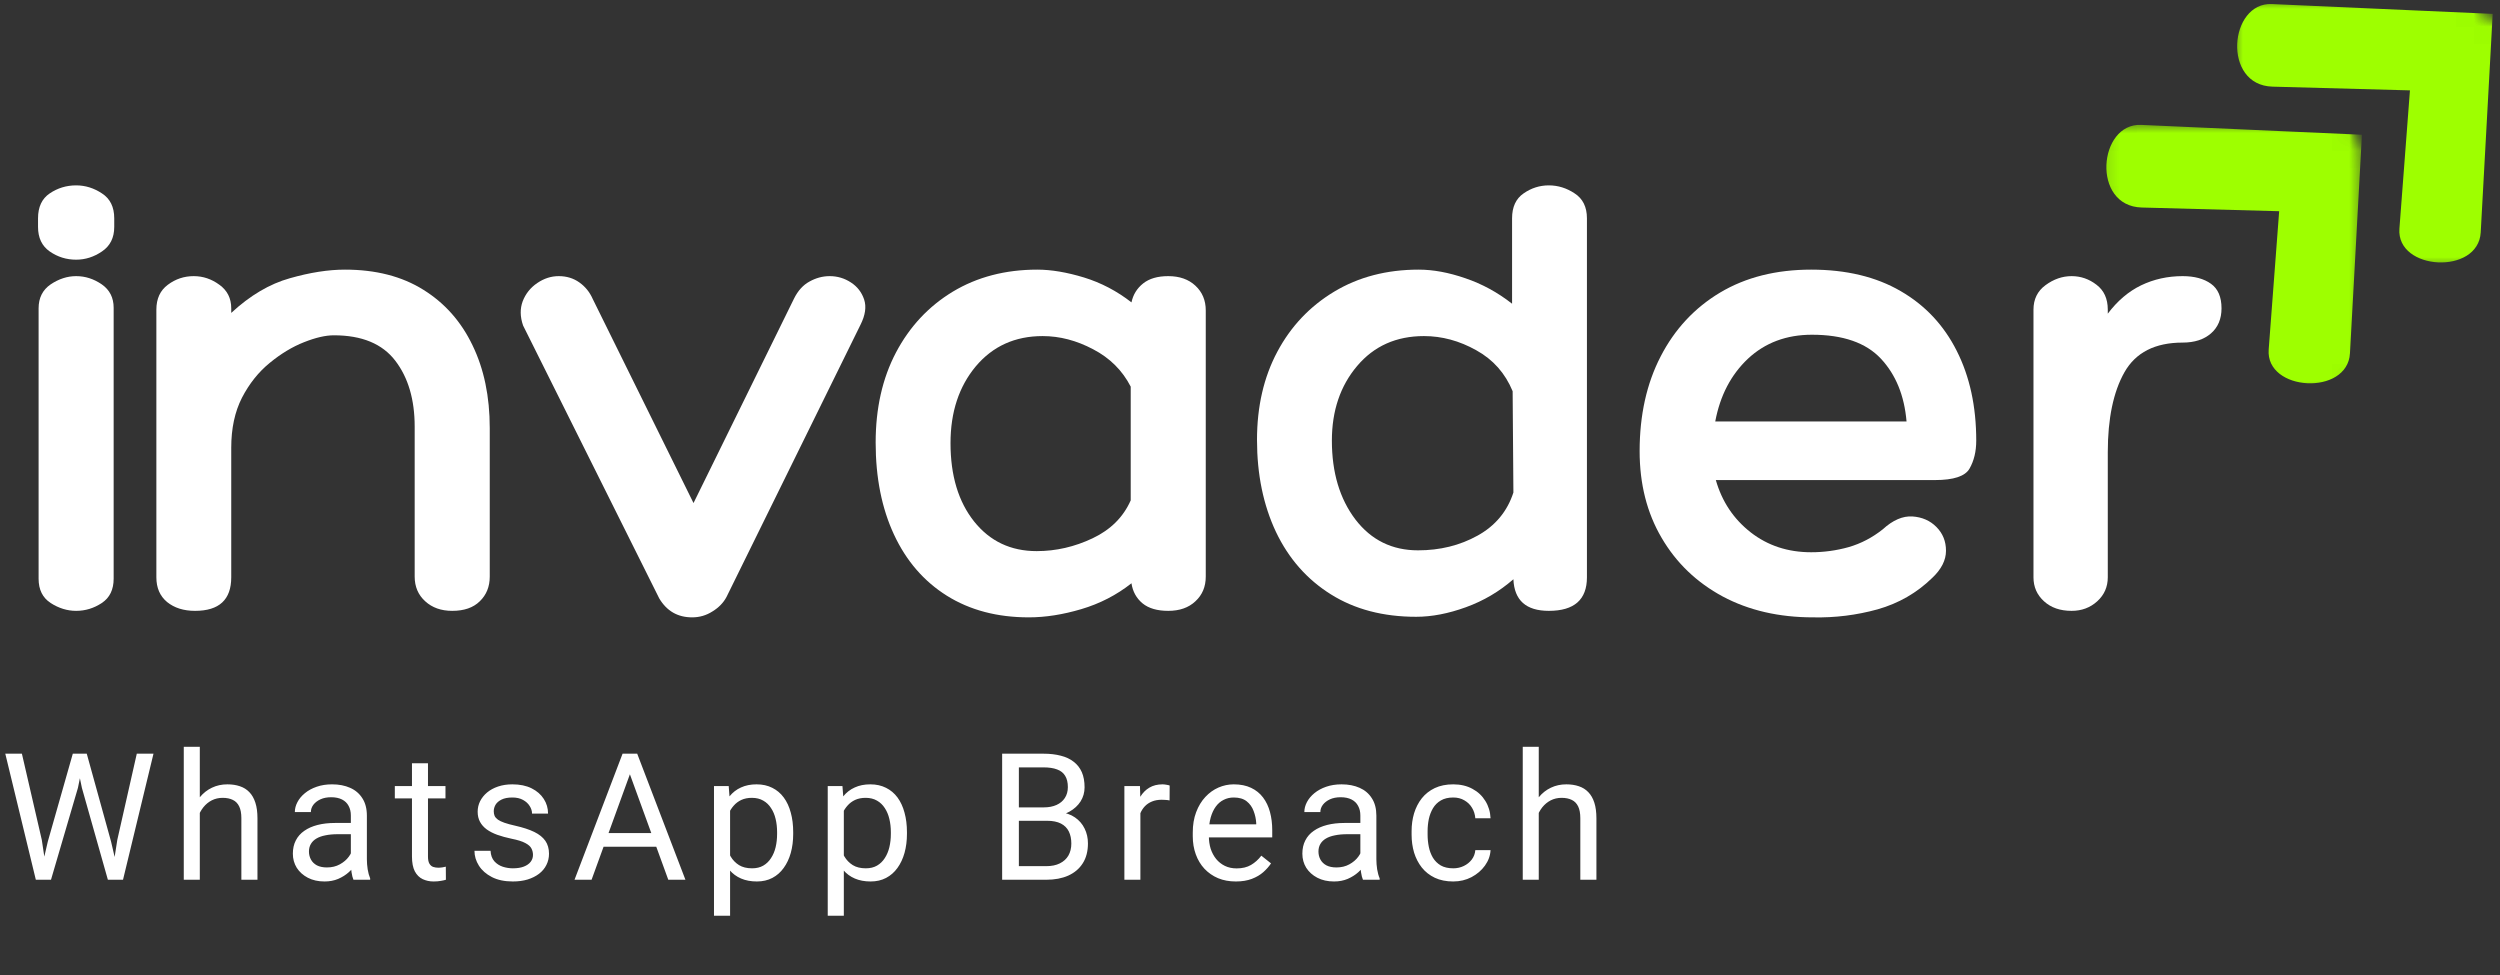
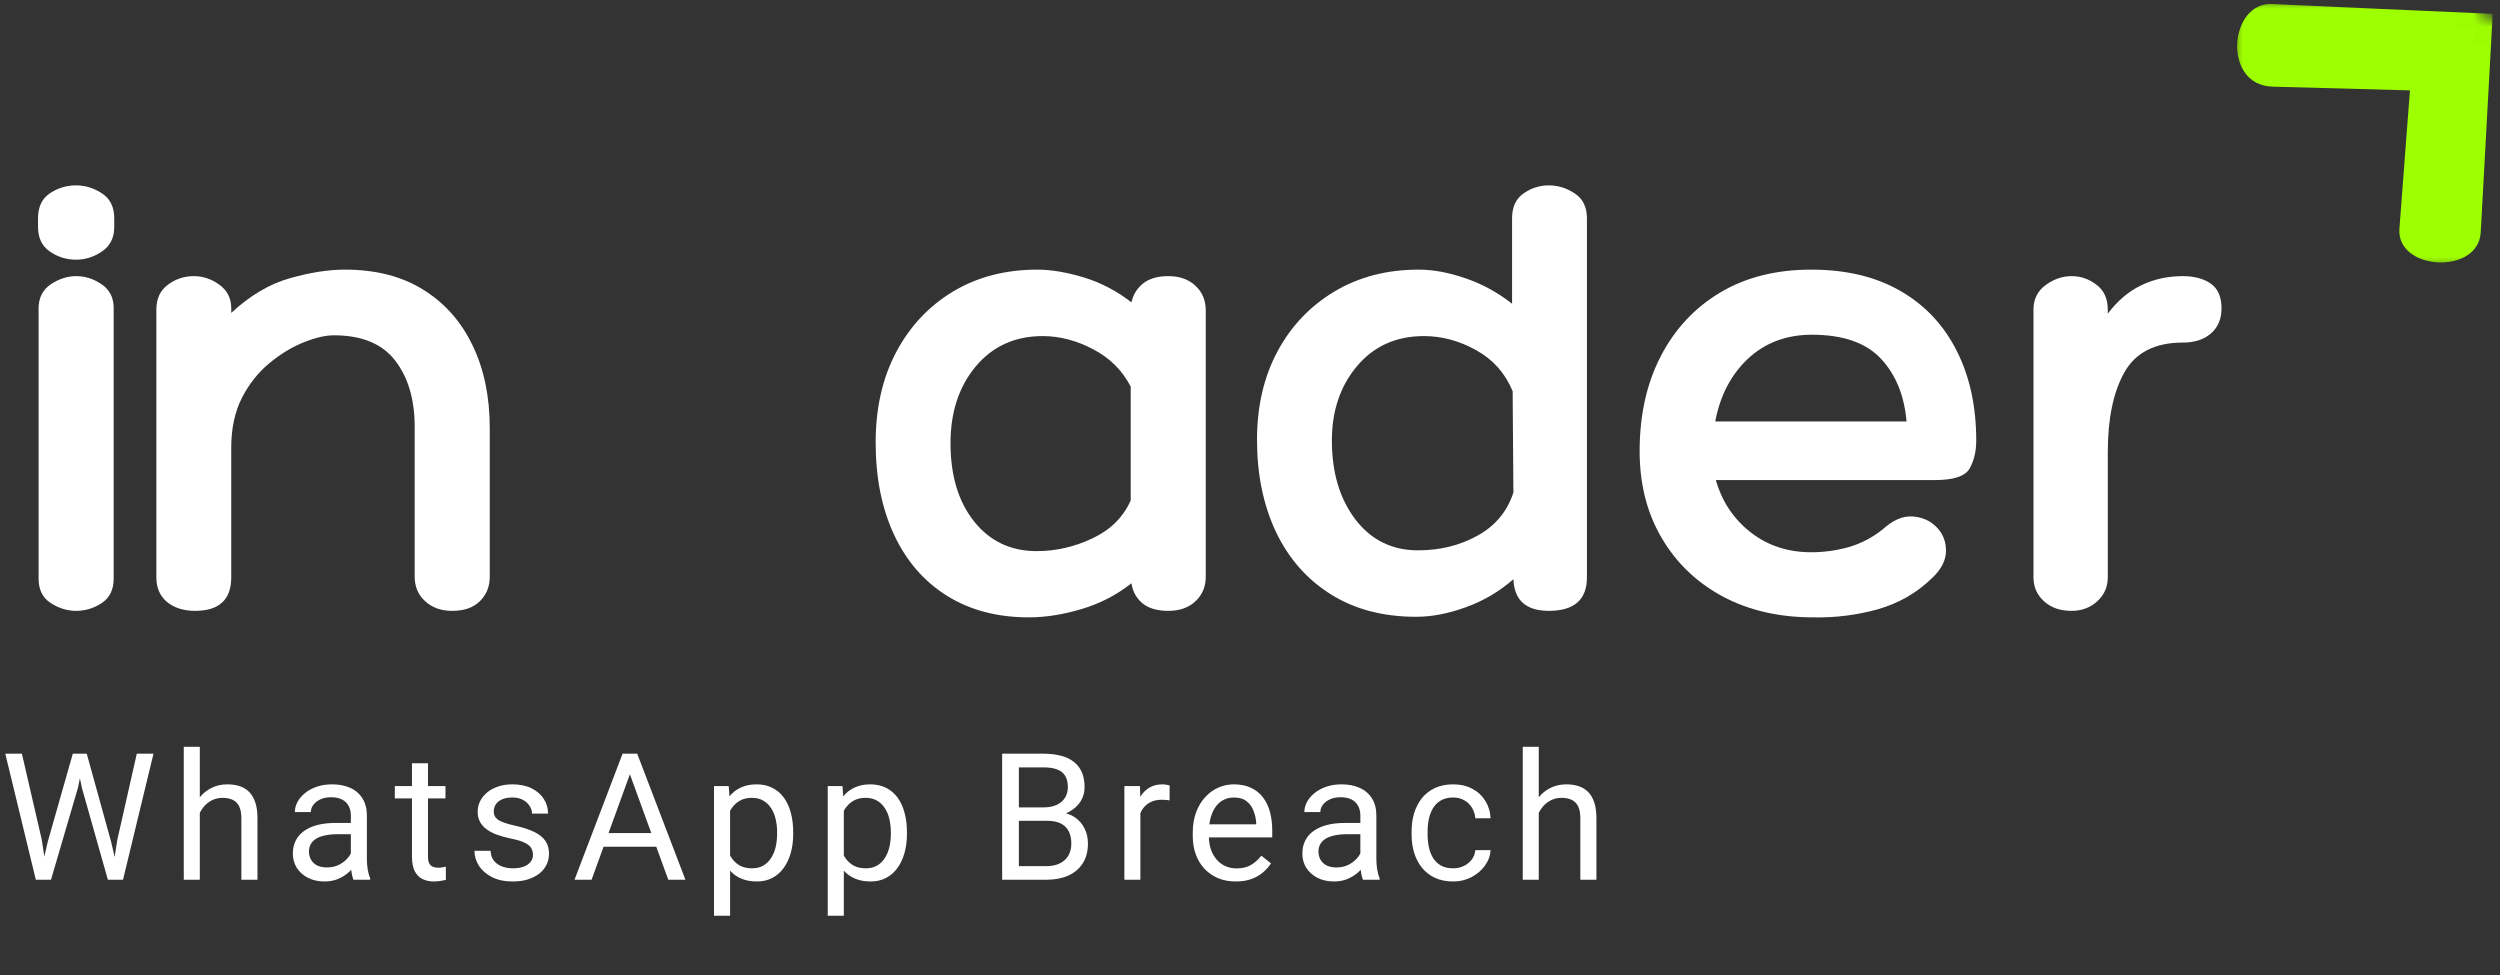
<svg xmlns="http://www.w3.org/2000/svg" width="141" height="55" viewBox="0 0 141 55" fill="none">
  <rect x="0" y="0" width="141" height="55" fill="#333333" stroke="none" />
  <mask id="mask0_2619_26787" style="mask-type:luminance" maskUnits="userSpaceOnUse" x="118" y="6" width="16" height="17">
    <path d="M118.191 6.912H133.397V22.118H118.191V6.912Z" fill="white" />
  </mask>
  <g mask="url(#mask0_2619_26787)">
    <mask id="mask1_2619_26787" style="mask-type:luminance" maskUnits="userSpaceOnUse" x="115" y="-1" width="26" height="26">
-       <path d="M115.791 9.298L126.07 -0.203L140.144 15.025L129.866 24.526L115.791 9.298Z" fill="white" />
-     </mask>
+       </mask>
    <g mask="url(#mask1_2619_26787)">
      <mask id="mask2_2619_26787" style="mask-type:luminance" maskUnits="userSpaceOnUse" x="115" y="-1" width="26" height="26">
-         <path d="M115.791 9.298L126.07 -0.203L140.144 15.025L129.866 24.526L115.791 9.298Z" fill="white" />
+         <path d="M115.791 9.298L126.07 -0.203L140.144 15.025L115.791 9.298Z" fill="white" />
      </mask>
      <g mask="url(#mask2_2619_26787)">
-         <path d="M133.213 7.6L120.756 7.044C118.347 6.939 117.942 11.626 120.793 11.704L128.545 11.912L127.954 19.712C127.773 22.088 132.406 22.339 132.538 19.925L133.213 7.6Z" fill="#9EFF00" />
-       </g>
+         </g>
    </g>
  </g>
  <mask id="mask3_2619_26787" style="mask-type:luminance" maskUnits="userSpaceOnUse" x="125" y="0" width="16" height="16">
    <path d="M125.794 0H141V15.206H125.794V0Z" fill="white" />
  </mask>
  <g mask="url(#mask3_2619_26787)">
    <mask id="mask4_2619_26787" style="mask-type:luminance" maskUnits="userSpaceOnUse" x="123" y="-8" width="25" height="26">
      <path d="M123.167 2.481L133.446 -7.02L147.517 8.208L137.239 17.709L123.167 2.481Z" fill="white" />
    </mask>
    <g mask="url(#mask4_2619_26787)">
      <mask id="mask5_2619_26787" style="mask-type:luminance" maskUnits="userSpaceOnUse" x="123" y="-8" width="25" height="26">
        <path d="M123.167 2.481L133.446 -7.02L147.517 8.208L137.239 17.709L123.167 2.481Z" fill="white" />
      </mask>
      <g mask="url(#mask5_2619_26787)">
        <path d="M140.589 0.783L128.129 0.229C125.724 0.122 125.319 4.809 128.17 4.887L135.921 5.097L135.327 12.898C135.149 15.271 139.779 15.522 139.912 13.108L140.589 0.783Z" fill="#9EFF00" />
      </g>
    </g>
  </g>
  <path d="M6.443 12.799C6.443 13.412 6.211 13.873 5.752 14.181C5.298 14.492 4.812 14.646 4.294 14.646C3.746 14.646 3.249 14.492 2.803 14.181C2.363 13.873 2.145 13.412 2.145 12.799V12.313C2.145 11.673 2.363 11.206 2.803 10.909C3.249 10.607 3.746 10.455 4.294 10.455C4.812 10.455 5.298 10.607 5.752 10.909C6.211 11.206 6.443 11.673 6.443 12.313V12.799ZM2.177 17.389C2.177 16.8 2.404 16.349 2.857 16.039C3.316 15.731 3.797 15.574 4.294 15.574C4.812 15.574 5.293 15.731 5.741 16.039C6.186 16.349 6.41 16.789 6.41 17.356V32.638C6.41 33.259 6.186 33.715 5.741 34.009C5.293 34.306 4.812 34.452 4.294 34.452C3.797 34.452 3.316 34.306 2.857 34.009C2.404 33.715 2.177 33.259 2.177 32.638V17.389Z" fill="white" />
  <path d="M19.457 15.207C21.19 15.207 22.665 15.585 23.874 16.341C25.084 17.092 26.007 18.134 26.649 19.473C27.297 20.807 27.622 22.362 27.622 24.138V32.519C27.622 33.089 27.433 33.553 27.06 33.912C26.693 34.274 26.174 34.452 25.505 34.452C24.884 34.452 24.376 34.274 23.982 33.912C23.585 33.553 23.388 33.089 23.388 32.519V24.063C23.388 22.537 23.024 21.298 22.297 20.348C21.568 19.392 20.413 18.911 18.831 18.911C18.361 18.911 17.799 19.041 17.146 19.3C16.49 19.559 15.845 19.948 15.213 20.467C14.578 20.985 14.057 21.641 13.647 22.432C13.242 23.226 13.042 24.165 13.042 25.251V32.562C13.042 33.823 12.362 34.452 11.001 34.452C10.358 34.452 9.835 34.287 9.424 33.955C9.019 33.618 8.819 33.153 8.819 32.562V17.464C8.819 16.846 9.035 16.379 9.467 16.06C9.899 15.736 10.385 15.574 10.925 15.574C11.449 15.574 11.932 15.736 12.372 16.06C12.818 16.379 13.042 16.822 13.042 17.389V17.648C14.106 16.662 15.207 16.012 16.347 15.693C17.483 15.369 18.52 15.207 19.457 15.207Z" fill="white" />
-   <path d="M29.503 18.361C29.33 17.864 29.325 17.408 29.481 16.989C29.646 16.565 29.919 16.222 30.302 15.963C30.683 15.704 31.085 15.574 31.511 15.574C31.957 15.574 32.346 15.693 32.678 15.931C33.007 16.163 33.261 16.476 33.434 16.87L39.114 28.372L44.784 16.838C45.006 16.392 45.297 16.071 45.659 15.877C46.018 15.677 46.396 15.574 46.793 15.574C47.23 15.574 47.63 15.693 47.992 15.931C48.351 16.163 48.599 16.482 48.737 16.892C48.872 17.302 48.804 17.777 48.532 18.317L40.972 33.675C40.799 33.998 40.535 34.269 40.184 34.484C39.838 34.706 39.455 34.819 39.039 34.819C38.223 34.819 37.605 34.463 37.181 33.75L29.503 18.361Z" fill="white" />
  <path d="M65.889 15.574C66.528 15.574 67.039 15.755 67.422 16.114C67.811 16.476 68.005 16.941 68.005 17.508V32.519C68.005 33.089 67.811 33.553 67.422 33.912C67.039 34.274 66.528 34.452 65.889 34.452C65.268 34.452 64.787 34.312 64.441 34.031C64.096 33.745 63.885 33.367 63.815 32.897C62.973 33.561 62.028 34.047 60.986 34.355C59.949 34.663 58.961 34.819 58.026 34.819C56.247 34.819 54.706 34.414 53.404 33.599C52.108 32.786 51.115 31.639 50.423 30.154C49.732 28.672 49.387 26.941 49.387 24.959C49.387 23.032 49.767 21.339 50.532 19.883C51.301 18.423 52.37 17.278 53.739 16.449C55.113 15.623 56.701 15.207 58.502 15.207C59.293 15.207 60.17 15.356 61.137 15.65C62.101 15.947 62.994 16.414 63.815 17.054C63.907 16.616 64.128 16.26 64.474 15.985C64.819 15.712 65.289 15.574 65.889 15.574ZM58.469 31.083C59.555 31.083 60.608 30.842 61.623 30.359C62.638 29.878 63.353 29.166 63.772 28.221V21.806C63.302 20.893 62.597 20.191 61.655 19.7C60.718 19.203 59.768 18.955 58.804 18.955C57.249 18.955 55.991 19.524 55.035 20.661C54.085 21.8 53.609 23.242 53.609 24.992C53.609 26.822 54.052 28.294 54.938 29.409C55.829 30.526 57.006 31.083 58.469 31.083Z" fill="white" />
  <path d="M87.354 10.455C87.873 10.455 88.359 10.607 88.812 10.909C89.271 11.206 89.503 11.673 89.503 12.313V32.562C89.503 33.823 88.785 34.452 87.354 34.452C86.072 34.452 85.405 33.858 85.356 32.67C84.562 33.361 83.671 33.888 82.678 34.247C81.69 34.606 80.756 34.787 79.87 34.787C78.013 34.787 76.409 34.366 75.064 33.523C73.717 32.681 72.683 31.509 71.965 30.003C71.252 28.491 70.895 26.76 70.895 24.808C70.895 22.929 71.276 21.274 72.04 19.84C72.802 18.409 73.871 17.278 75.248 16.449C76.622 15.623 78.21 15.207 80.01 15.207C80.831 15.207 81.709 15.369 82.645 15.693C83.588 16.012 84.465 16.49 85.281 17.13V12.313C85.281 11.673 85.497 11.206 85.929 10.909C86.361 10.607 86.836 10.455 87.354 10.455ZM79.978 31.039C81.215 31.039 82.335 30.764 83.337 30.208C84.336 29.654 85.011 28.844 85.356 27.778L85.313 22.065C84.894 21.05 84.212 20.28 83.261 19.754C82.311 19.222 81.328 18.955 80.313 18.955C78.749 18.955 77.494 19.516 76.544 20.639C75.593 21.762 75.118 23.166 75.118 24.851C75.118 26.652 75.561 28.134 76.447 29.301C77.338 30.462 78.515 31.039 79.978 31.039Z" fill="white" />
  <path d="M102.151 31.147C102.869 31.147 103.577 31.05 104.268 30.856C104.959 30.656 105.599 30.321 106.19 29.852C106.757 29.333 107.316 29.093 107.864 29.128C108.409 29.166 108.86 29.363 109.214 29.722C109.573 30.084 109.754 30.529 109.754 31.061C109.754 31.596 109.495 32.106 108.976 32.595C108.112 33.437 107.087 34.028 105.899 34.366C104.711 34.695 103.496 34.846 102.259 34.819C100.337 34.819 98.636 34.428 97.162 33.642C95.693 32.851 94.543 31.75 93.717 30.337C92.888 28.928 92.475 27.297 92.475 25.445C92.475 23.415 92.869 21.633 93.663 20.099C94.454 18.566 95.569 17.367 97.01 16.503C98.458 15.639 100.169 15.207 102.151 15.207C104.13 15.207 105.812 15.612 107.195 16.417C108.577 17.216 109.63 18.339 110.359 19.786C111.093 21.233 111.46 22.924 111.46 24.851C111.46 25.464 111.333 25.991 111.082 26.428C110.837 26.86 110.186 27.076 109.128 27.076H96.773C97.118 28.285 97.772 29.268 98.738 30.024C99.702 30.775 100.839 31.147 102.151 31.147ZM102.194 18.879C100.753 18.879 99.551 19.33 98.587 20.229C97.629 21.131 97.013 22.311 96.74 23.771H107.529C107.405 22.311 106.925 21.131 106.082 20.229C105.24 19.33 103.944 18.879 102.194 18.879Z" fill="white" />
  <path d="M123.101 15.574C123.771 15.574 124.303 15.72 124.7 16.006C125.094 16.287 125.294 16.749 125.294 17.389C125.294 17.988 125.094 18.458 124.7 18.803C124.303 19.149 123.771 19.322 123.101 19.322C121.546 19.322 120.45 19.881 119.818 20.996C119.192 22.105 118.879 23.609 118.879 25.51V32.562C118.879 33.102 118.679 33.553 118.285 33.912C117.888 34.274 117.405 34.452 116.838 34.452C116.195 34.452 115.677 34.274 115.282 33.912C114.886 33.553 114.688 33.102 114.688 32.562V17.464C114.688 16.876 114.915 16.414 115.369 16.082C115.828 15.744 116.319 15.574 116.838 15.574C117.356 15.574 117.823 15.736 118.242 16.06C118.665 16.379 118.879 16.846 118.879 17.464V17.691C119.419 16.973 120.045 16.438 120.758 16.093C121.476 15.747 122.259 15.574 123.101 15.574Z" fill="white" />
  <path d="M2.695 47.469L4.106 42.508H4.79L4.395 44.437L2.876 49.618H2.197L2.695 47.469ZM1.235 42.508L2.358 47.372L2.695 49.618H2.021L0.298 42.508H1.235ZM6.616 47.367L7.715 42.508H8.657L6.938 49.618H6.265L6.616 47.367ZM4.893 42.508L6.265 47.469L6.763 49.618H6.084L4.619 44.437L4.219 42.508H4.893ZM11.269 42.118V49.618H10.365V42.118H11.269ZM11.054 46.776L10.678 46.761C10.681 46.4 10.735 46.066 10.839 45.76C10.943 45.451 11.09 45.182 11.278 44.955C11.467 44.727 11.692 44.551 11.952 44.427C12.216 44.3 12.507 44.237 12.826 44.237C13.087 44.237 13.321 44.273 13.53 44.344C13.738 44.413 13.915 44.523 14.062 44.676C14.211 44.829 14.325 45.028 14.403 45.272C14.482 45.513 14.521 45.807 14.521 46.156V49.618H13.613V46.146C13.613 45.869 13.572 45.648 13.49 45.482C13.409 45.313 13.29 45.191 13.134 45.116C12.978 45.038 12.786 44.998 12.558 44.998C12.333 44.998 12.128 45.046 11.943 45.14C11.76 45.234 11.602 45.365 11.469 45.531C11.339 45.697 11.236 45.887 11.161 46.102C11.09 46.314 11.054 46.538 11.054 46.776ZM19.788 48.714V45.995C19.788 45.786 19.746 45.606 19.662 45.453C19.58 45.296 19.456 45.176 19.29 45.091C19.124 45.007 18.919 44.964 18.675 44.964C18.447 44.964 18.247 45.003 18.075 45.081C17.905 45.16 17.772 45.262 17.674 45.389C17.58 45.516 17.533 45.653 17.533 45.799H16.629C16.629 45.611 16.678 45.423 16.776 45.238C16.873 45.052 17.013 44.885 17.196 44.735C17.381 44.582 17.603 44.461 17.86 44.373C18.12 44.282 18.41 44.237 18.729 44.237C19.113 44.237 19.452 44.302 19.744 44.432C20.041 44.562 20.272 44.759 20.438 45.023C20.607 45.283 20.692 45.611 20.692 46.004V48.465C20.692 48.641 20.706 48.828 20.736 49.027C20.768 49.225 20.816 49.396 20.877 49.54V49.618H19.935C19.889 49.514 19.854 49.375 19.828 49.203C19.802 49.027 19.788 48.864 19.788 48.714ZM19.945 46.415L19.954 47.049H19.041C18.784 47.049 18.555 47.071 18.353 47.113C18.151 47.152 17.982 47.212 17.845 47.294C17.708 47.375 17.604 47.477 17.533 47.601C17.461 47.721 17.425 47.863 17.425 48.026C17.425 48.192 17.463 48.343 17.538 48.48C17.612 48.617 17.725 48.726 17.874 48.807C18.027 48.885 18.215 48.924 18.436 48.924C18.713 48.924 18.957 48.866 19.168 48.748C19.38 48.631 19.548 48.488 19.671 48.319C19.798 48.15 19.867 47.985 19.876 47.826L20.262 48.26C20.239 48.397 20.177 48.548 20.077 48.714C19.976 48.88 19.841 49.04 19.671 49.193C19.505 49.343 19.307 49.468 19.076 49.569C18.848 49.666 18.591 49.715 18.304 49.715C17.946 49.715 17.632 49.645 17.362 49.505C17.095 49.365 16.887 49.178 16.737 48.944C16.59 48.706 16.517 48.441 16.517 48.148C16.517 47.865 16.572 47.616 16.683 47.401C16.794 47.183 16.953 47.002 17.162 46.859C17.37 46.712 17.62 46.602 17.913 46.527C18.206 46.452 18.534 46.415 18.895 46.415H19.945ZM25.125 44.334V45.028H22.268V44.334H25.125ZM23.235 43.05H24.138V48.309C24.138 48.488 24.166 48.623 24.221 48.714C24.277 48.806 24.348 48.866 24.436 48.895C24.524 48.924 24.618 48.939 24.719 48.939C24.794 48.939 24.872 48.932 24.954 48.919C25.038 48.903 25.102 48.89 25.144 48.88L25.149 49.618C25.077 49.641 24.983 49.662 24.866 49.681C24.752 49.704 24.613 49.715 24.451 49.715C24.229 49.715 24.026 49.671 23.84 49.584C23.655 49.496 23.507 49.349 23.396 49.144C23.289 48.936 23.235 48.656 23.235 48.304V43.05ZM30.06 48.216C30.06 48.086 30.031 47.966 29.973 47.855C29.917 47.741 29.802 47.639 29.626 47.547C29.453 47.453 29.193 47.372 28.845 47.303C28.552 47.241 28.286 47.168 28.049 47.084C27.814 46.999 27.614 46.896 27.448 46.776C27.285 46.655 27.16 46.514 27.072 46.351C26.984 46.188 26.94 45.998 26.94 45.78C26.94 45.572 26.986 45.374 27.077 45.189C27.171 45.003 27.303 44.839 27.473 44.696C27.645 44.553 27.852 44.44 28.093 44.359C28.334 44.278 28.602 44.237 28.898 44.237C29.321 44.237 29.683 44.312 29.982 44.461C30.282 44.611 30.511 44.811 30.671 45.062C30.83 45.309 30.91 45.584 30.91 45.887H30.007C30.007 45.741 29.963 45.599 29.875 45.462C29.79 45.322 29.665 45.207 29.499 45.116C29.336 45.025 29.136 44.979 28.898 44.979C28.648 44.979 28.444 45.018 28.288 45.096C28.135 45.171 28.023 45.267 27.951 45.384C27.883 45.502 27.848 45.625 27.848 45.755C27.848 45.853 27.865 45.941 27.897 46.019C27.933 46.094 27.995 46.164 28.083 46.229C28.171 46.291 28.294 46.349 28.454 46.405C28.613 46.46 28.817 46.516 29.064 46.571C29.497 46.669 29.854 46.786 30.134 46.922C30.413 47.059 30.622 47.227 30.759 47.425C30.895 47.624 30.964 47.865 30.964 48.148C30.964 48.379 30.915 48.591 30.817 48.783C30.723 48.975 30.584 49.141 30.402 49.281C30.223 49.417 30.008 49.525 29.758 49.603C29.51 49.678 29.232 49.715 28.923 49.715C28.457 49.715 28.063 49.632 27.741 49.466C27.419 49.3 27.175 49.085 27.009 48.822C26.843 48.558 26.76 48.28 26.76 47.987H27.668C27.681 48.234 27.752 48.431 27.883 48.578C28.013 48.721 28.172 48.823 28.361 48.885C28.55 48.944 28.737 48.973 28.923 48.973C29.17 48.973 29.377 48.941 29.543 48.876C29.712 48.81 29.841 48.721 29.928 48.607C30.016 48.493 30.06 48.363 30.06 48.216ZM35.719 43.138L33.365 49.618H32.403L35.113 42.508H35.733L35.719 43.138ZM37.691 49.618L35.333 43.138L35.318 42.508H35.938L38.658 49.618H37.691ZM37.569 46.986V47.757H33.575V46.986H37.569ZM41.177 45.35V51.649H40.269V44.334H41.099L41.177 45.35ZM44.736 46.932V47.035C44.736 47.419 44.691 47.775 44.6 48.104C44.509 48.429 44.375 48.713 44.199 48.954C44.027 49.194 43.814 49.382 43.56 49.515C43.306 49.649 43.014 49.715 42.686 49.715C42.35 49.715 42.054 49.66 41.797 49.549C41.54 49.439 41.322 49.278 41.143 49.066C40.964 48.854 40.821 48.6 40.713 48.304C40.609 48.008 40.537 47.674 40.498 47.303V46.756C40.537 46.366 40.611 46.016 40.718 45.706C40.825 45.397 40.967 45.134 41.143 44.916C41.322 44.694 41.538 44.526 41.792 44.413C42.046 44.295 42.339 44.237 42.671 44.237C43.003 44.237 43.298 44.302 43.555 44.432C43.812 44.559 44.029 44.741 44.204 44.979C44.38 45.217 44.512 45.502 44.6 45.834C44.691 46.162 44.736 46.529 44.736 46.932ZM43.828 47.035V46.932C43.828 46.669 43.801 46.421 43.745 46.19C43.69 45.956 43.604 45.751 43.486 45.575C43.373 45.396 43.226 45.256 43.047 45.155C42.868 45.051 42.655 44.998 42.407 44.998C42.18 44.998 41.981 45.038 41.812 45.116C41.646 45.194 41.504 45.3 41.387 45.433C41.27 45.563 41.174 45.713 41.099 45.882C41.027 46.048 40.974 46.221 40.938 46.4V47.665C41.003 47.892 41.094 48.107 41.211 48.309C41.328 48.508 41.485 48.669 41.68 48.792C41.875 48.913 42.121 48.973 42.417 48.973C42.661 48.973 42.871 48.923 43.047 48.822C43.226 48.718 43.373 48.576 43.486 48.397C43.604 48.218 43.69 48.013 43.745 47.782C43.801 47.547 43.828 47.298 43.828 47.035ZM47.592 45.35V51.649H46.684V44.334H47.514L47.592 45.35ZM51.152 46.932V47.035C51.152 47.419 51.106 47.775 51.015 48.104C50.924 48.429 50.79 48.713 50.615 48.954C50.442 49.194 50.229 49.382 49.975 49.515C49.721 49.649 49.43 49.715 49.101 49.715C48.766 49.715 48.469 49.66 48.212 49.549C47.955 49.439 47.737 49.278 47.558 49.066C47.379 48.854 47.236 48.6 47.128 48.304C47.024 48.008 46.953 47.674 46.913 47.303V46.756C46.953 46.366 47.026 46.016 47.133 45.706C47.241 45.397 47.382 45.134 47.558 44.916C47.737 44.694 47.953 44.526 48.207 44.413C48.461 44.295 48.754 44.237 49.086 44.237C49.418 44.237 49.713 44.302 49.97 44.432C50.227 44.559 50.444 44.741 50.62 44.979C50.795 45.217 50.927 45.502 51.015 45.834C51.106 46.162 51.152 46.529 51.152 46.932ZM50.244 47.035V46.932C50.244 46.669 50.216 46.421 50.16 46.19C50.105 45.956 50.019 45.751 49.902 45.575C49.788 45.396 49.641 45.256 49.462 45.155C49.283 45.051 49.07 44.998 48.823 44.998C48.595 44.998 48.396 45.038 48.227 45.116C48.061 45.194 47.919 45.3 47.802 45.433C47.685 45.563 47.589 45.713 47.514 45.882C47.442 46.048 47.389 46.221 47.353 46.4V47.665C47.418 47.892 47.509 48.107 47.626 48.309C47.744 48.508 47.9 48.669 48.095 48.792C48.29 48.913 48.536 48.973 48.832 48.973C49.077 48.973 49.286 48.923 49.462 48.822C49.641 48.718 49.788 48.576 49.902 48.397C50.019 48.218 50.105 48.013 50.16 47.782C50.216 47.547 50.244 47.298 50.244 47.035ZM59.056 46.292H57.254L57.244 45.536H58.88C59.15 45.536 59.386 45.49 59.588 45.399C59.789 45.308 59.946 45.178 60.056 45.008C60.17 44.836 60.227 44.631 60.227 44.393C60.227 44.133 60.177 43.921 60.076 43.758C59.978 43.592 59.827 43.472 59.622 43.397C59.42 43.319 59.163 43.28 58.85 43.28H57.464V49.618H56.521V42.508H58.85C59.215 42.508 59.541 42.546 59.827 42.621C60.113 42.692 60.356 42.806 60.554 42.962C60.756 43.115 60.909 43.311 61.014 43.548C61.118 43.786 61.17 44.071 61.17 44.403C61.17 44.696 61.095 44.961 60.945 45.199C60.795 45.433 60.587 45.625 60.32 45.775C60.056 45.925 59.747 46.021 59.392 46.063L59.056 46.292ZM59.011 49.618H56.883L57.415 48.851H59.011C59.311 48.851 59.565 48.799 59.773 48.695C59.985 48.591 60.146 48.444 60.257 48.255C60.367 48.063 60.423 47.837 60.423 47.577C60.423 47.313 60.376 47.085 60.281 46.893C60.187 46.701 60.038 46.553 59.837 46.449C59.635 46.345 59.374 46.292 59.056 46.292H57.713L57.722 45.536H59.558L59.759 45.809C60.1 45.838 60.39 45.936 60.628 46.102C60.865 46.265 61.046 46.473 61.17 46.727C61.297 46.981 61.36 47.261 61.36 47.567C61.36 48.01 61.263 48.384 61.067 48.69C60.875 48.993 60.603 49.224 60.252 49.383C59.9 49.54 59.487 49.618 59.011 49.618ZM64.318 45.165V49.618H63.415V44.334H64.294L64.318 45.165ZM65.969 44.305L65.964 45.145C65.889 45.129 65.817 45.119 65.749 45.116C65.684 45.109 65.609 45.106 65.524 45.106C65.316 45.106 65.132 45.139 64.973 45.204C64.813 45.269 64.678 45.36 64.567 45.477C64.457 45.594 64.369 45.734 64.304 45.897C64.242 46.056 64.201 46.232 64.182 46.424L63.928 46.571C63.928 46.252 63.959 45.952 64.02 45.672C64.086 45.392 64.185 45.145 64.318 44.93C64.452 44.712 64.621 44.543 64.826 44.422C65.034 44.299 65.282 44.237 65.568 44.237C65.633 44.237 65.708 44.245 65.793 44.261C65.878 44.274 65.936 44.289 65.969 44.305ZM69.698 49.715C69.331 49.715 68.997 49.654 68.698 49.53C68.401 49.403 68.146 49.225 67.931 48.998C67.719 48.77 67.556 48.499 67.443 48.187C67.329 47.874 67.272 47.533 67.272 47.162V46.956C67.272 46.527 67.335 46.144 67.462 45.809C67.589 45.471 67.762 45.184 67.98 44.95C68.198 44.715 68.445 44.538 68.722 44.417C68.999 44.297 69.285 44.237 69.581 44.237C69.959 44.237 70.284 44.302 70.558 44.432C70.835 44.562 71.061 44.745 71.237 44.979C71.412 45.21 71.543 45.484 71.627 45.799C71.712 46.112 71.754 46.454 71.754 46.825V47.23H67.809V46.493H70.851V46.424C70.838 46.19 70.789 45.962 70.704 45.741C70.623 45.519 70.493 45.337 70.314 45.194C70.135 45.051 69.891 44.979 69.581 44.979C69.376 44.979 69.187 45.023 69.015 45.111C68.842 45.196 68.694 45.322 68.57 45.492C68.447 45.661 68.351 45.868 68.282 46.112C68.214 46.356 68.18 46.638 68.18 46.956V47.162C68.18 47.412 68.214 47.648 68.282 47.87C68.354 48.088 68.457 48.28 68.59 48.446C68.727 48.612 68.891 48.742 69.083 48.836C69.278 48.931 69.5 48.978 69.747 48.978C70.066 48.978 70.337 48.913 70.558 48.783C70.779 48.653 70.973 48.478 71.139 48.26L71.686 48.695C71.572 48.867 71.427 49.032 71.251 49.188C71.075 49.344 70.859 49.471 70.602 49.569C70.348 49.666 70.047 49.715 69.698 49.715ZM76.724 48.714V45.995C76.724 45.786 76.682 45.606 76.597 45.453C76.516 45.296 76.392 45.176 76.226 45.091C76.06 45.007 75.855 44.964 75.611 44.964C75.383 44.964 75.183 45.003 75.01 45.081C74.841 45.16 74.707 45.262 74.61 45.389C74.515 45.516 74.468 45.653 74.468 45.799H73.565C73.565 45.611 73.614 45.423 73.711 45.238C73.809 45.052 73.949 44.885 74.131 44.735C74.317 44.582 74.538 44.461 74.795 44.373C75.056 44.282 75.345 44.237 75.665 44.237C76.049 44.237 76.387 44.302 76.68 44.432C76.976 44.562 77.207 44.759 77.373 45.023C77.543 45.283 77.627 45.611 77.627 46.004V48.465C77.627 48.641 77.642 48.828 77.671 49.027C77.704 49.225 77.751 49.396 77.813 49.54V49.618H76.871C76.825 49.514 76.789 49.375 76.763 49.203C76.737 49.027 76.724 48.864 76.724 48.714ZM76.88 46.415L76.89 47.049H75.977C75.72 47.049 75.49 47.071 75.288 47.113C75.087 47.152 74.917 47.212 74.781 47.294C74.644 47.375 74.54 47.477 74.468 47.601C74.397 47.721 74.361 47.863 74.361 48.026C74.361 48.192 74.398 48.343 74.473 48.48C74.548 48.617 74.66 48.726 74.81 48.807C74.963 48.885 75.15 48.924 75.371 48.924C75.648 48.924 75.892 48.866 76.104 48.748C76.316 48.631 76.483 48.488 76.607 48.319C76.734 48.15 76.802 47.985 76.812 47.826L77.198 48.26C77.175 48.397 77.113 48.548 77.012 48.714C76.911 48.88 76.776 49.04 76.607 49.193C76.441 49.343 76.242 49.468 76.011 49.569C75.783 49.666 75.526 49.715 75.24 49.715C74.882 49.715 74.567 49.645 74.297 49.505C74.03 49.365 73.822 49.178 73.672 48.944C73.526 48.706 73.453 48.441 73.453 48.148C73.453 47.865 73.508 47.616 73.619 47.401C73.729 47.183 73.889 47.002 74.097 46.859C74.305 46.712 74.556 46.602 74.849 46.527C75.142 46.452 75.469 46.415 75.831 46.415H76.88ZM81.963 48.973C82.177 48.973 82.376 48.929 82.558 48.841C82.74 48.753 82.89 48.633 83.007 48.48C83.125 48.324 83.191 48.146 83.208 47.948H84.067C84.051 48.26 83.945 48.552 83.75 48.822C83.558 49.089 83.305 49.305 82.993 49.471C82.68 49.634 82.337 49.715 81.963 49.715C81.565 49.715 81.219 49.645 80.922 49.505C80.629 49.365 80.385 49.173 80.19 48.929C79.998 48.685 79.853 48.405 79.755 48.089C79.661 47.77 79.614 47.433 79.614 47.079V46.873C79.614 46.519 79.661 46.183 79.755 45.868C79.853 45.549 79.998 45.267 80.19 45.023C80.385 44.779 80.629 44.587 80.922 44.447C81.219 44.307 81.565 44.237 81.963 44.237C82.376 44.237 82.737 44.322 83.046 44.491C83.356 44.657 83.598 44.885 83.774 45.174C83.953 45.461 84.051 45.786 84.067 46.151H83.208C83.191 45.933 83.129 45.736 83.022 45.56C82.918 45.384 82.775 45.244 82.592 45.14C82.413 45.033 82.203 44.979 81.963 44.979C81.686 44.979 81.453 45.034 81.264 45.145C81.079 45.252 80.931 45.399 80.82 45.584C80.713 45.767 80.634 45.97 80.585 46.195C80.54 46.416 80.517 46.642 80.517 46.873V47.079C80.517 47.31 80.54 47.538 80.585 47.762C80.631 47.987 80.708 48.19 80.815 48.373C80.926 48.555 81.074 48.701 81.259 48.812C81.448 48.919 81.683 48.973 81.963 48.973ZM86.786 42.118V49.618H85.883V42.118H86.786ZM86.571 46.776L86.195 46.761C86.198 46.4 86.252 46.066 86.356 45.76C86.46 45.451 86.607 45.182 86.796 44.955C86.984 44.727 87.209 44.551 87.469 44.427C87.733 44.3 88.025 44.237 88.344 44.237C88.604 44.237 88.838 44.273 89.047 44.344C89.255 44.413 89.432 44.523 89.579 44.676C89.729 44.829 89.843 45.028 89.921 45.272C89.999 45.513 90.038 45.807 90.038 46.156V49.618H89.13V46.146C89.13 45.869 89.089 45.648 89.008 45.482C88.926 45.313 88.807 45.191 88.651 45.116C88.495 45.038 88.303 44.998 88.075 44.998C87.85 44.998 87.645 45.046 87.46 45.14C87.278 45.234 87.12 45.365 86.986 45.531C86.856 45.697 86.753 45.887 86.678 46.102C86.607 46.314 86.571 46.538 86.571 46.776Z" fill="white" />
</svg>